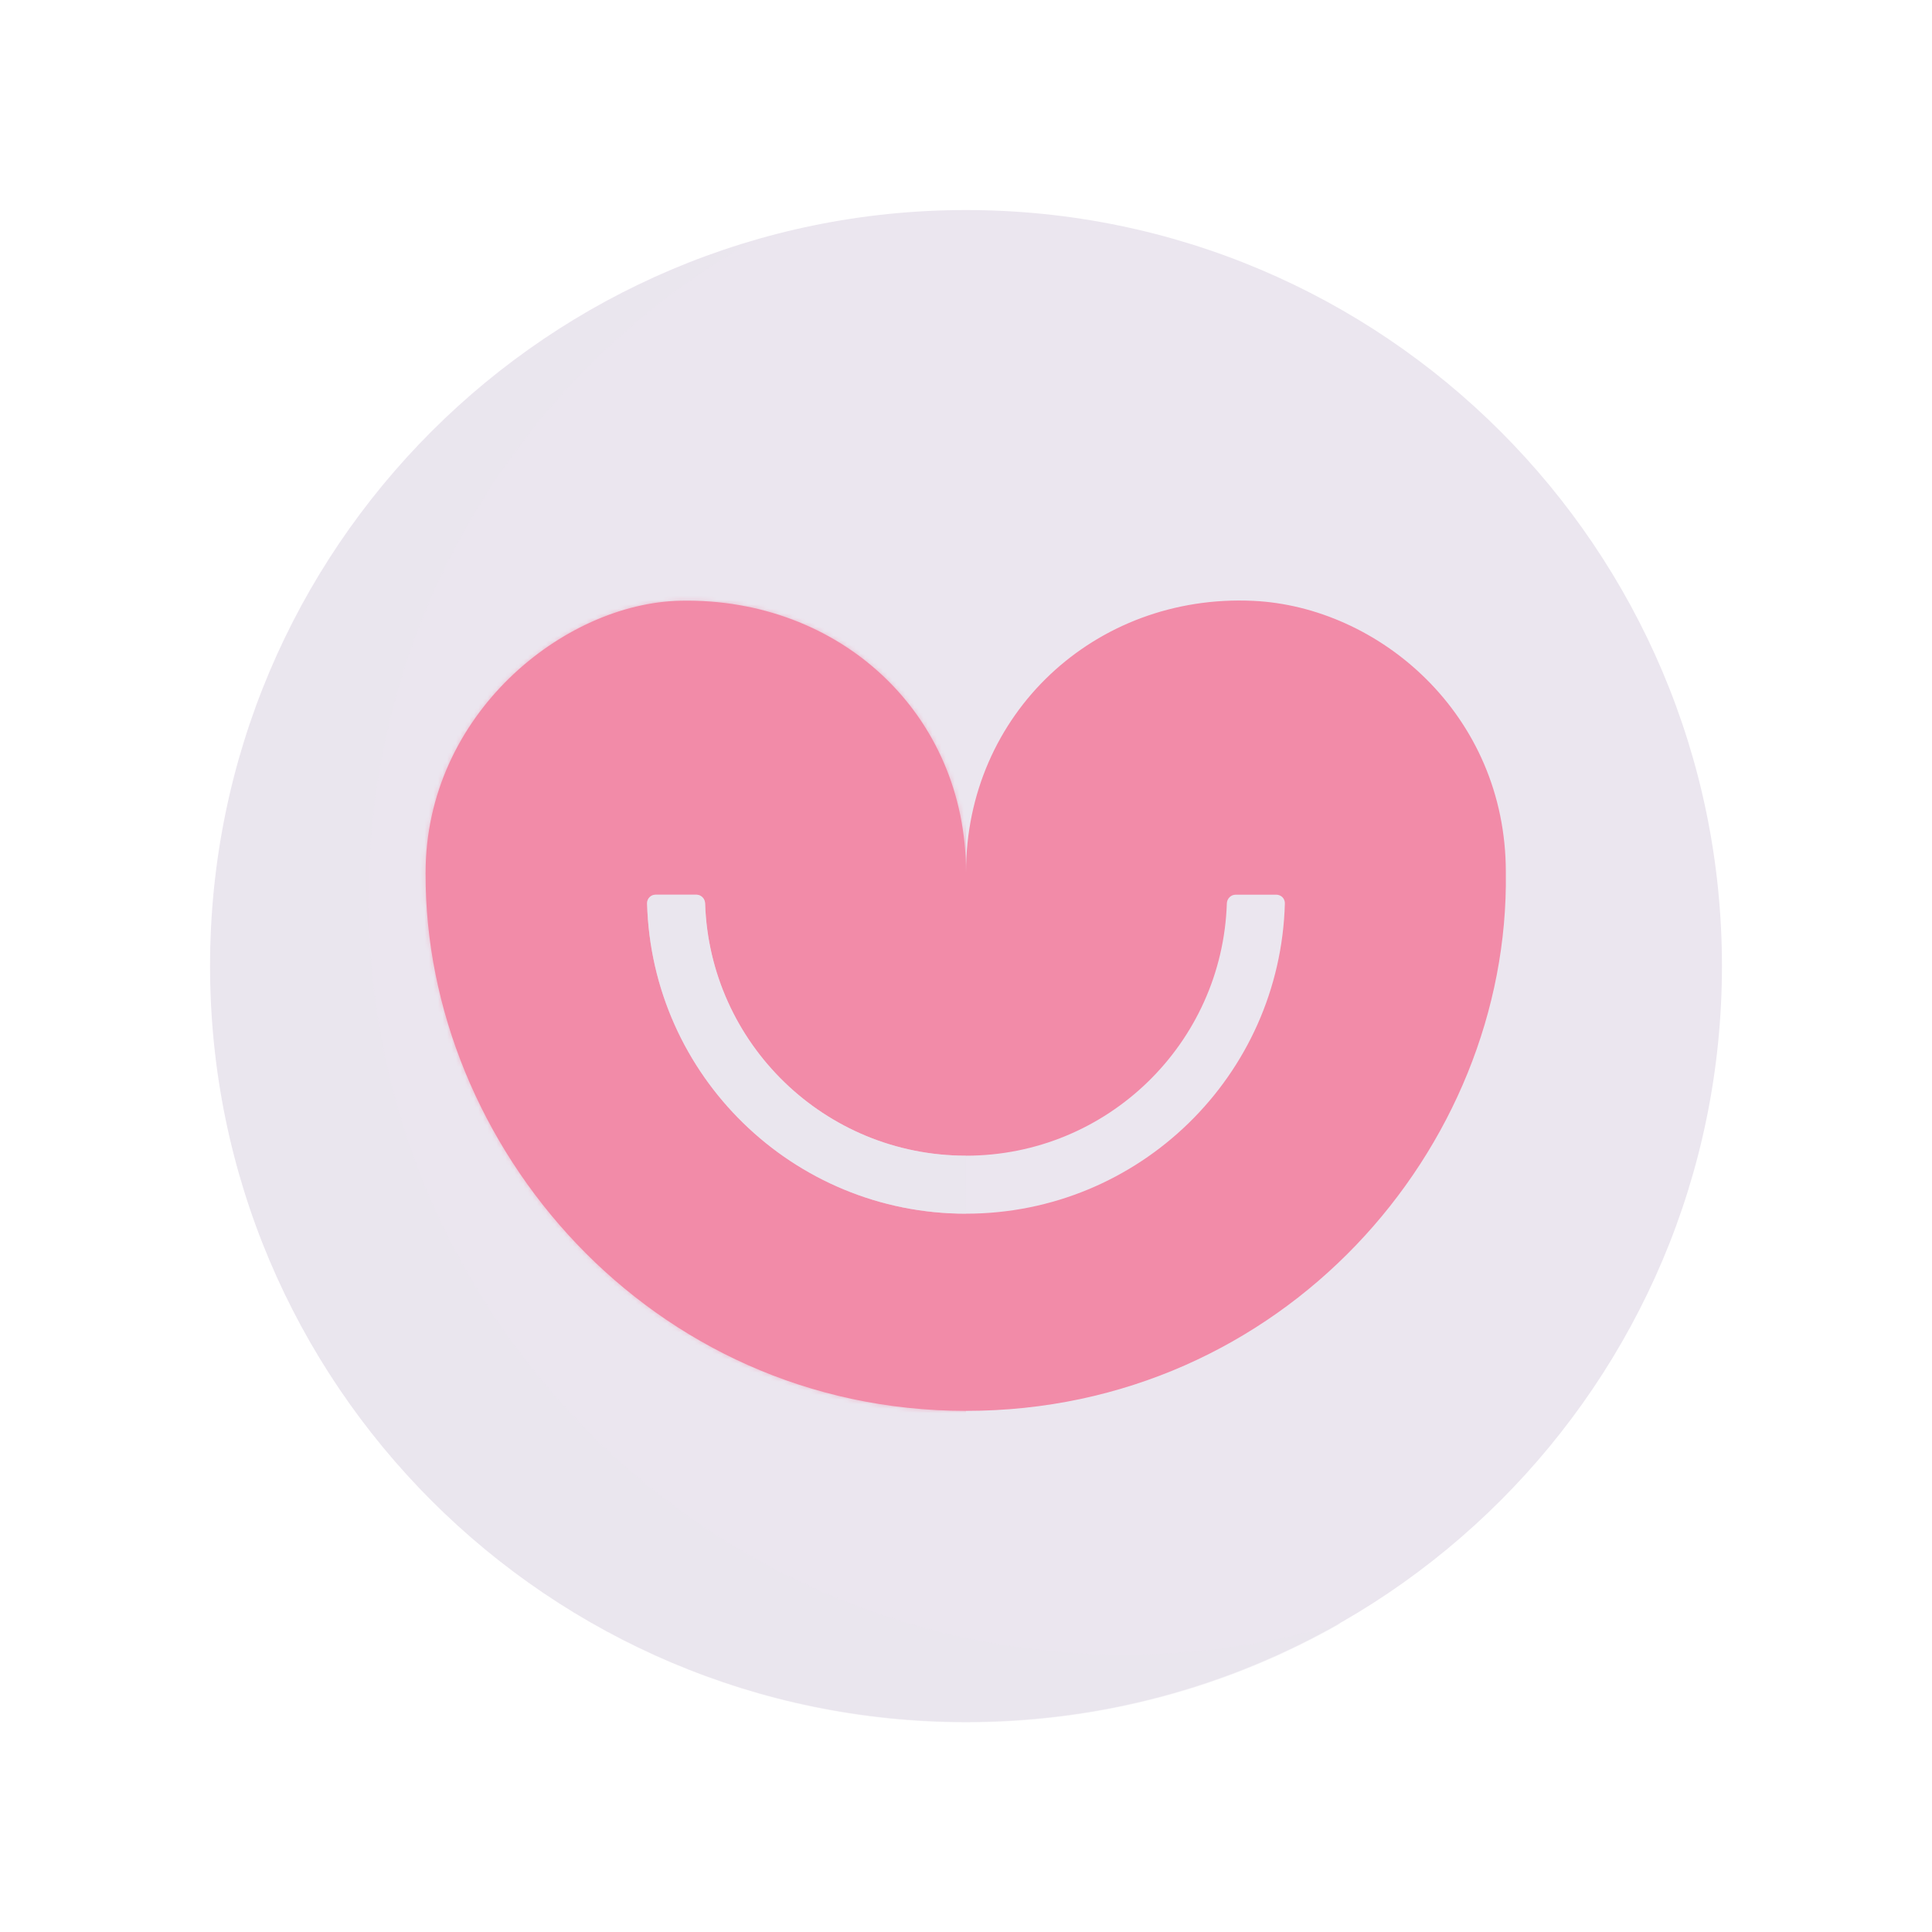
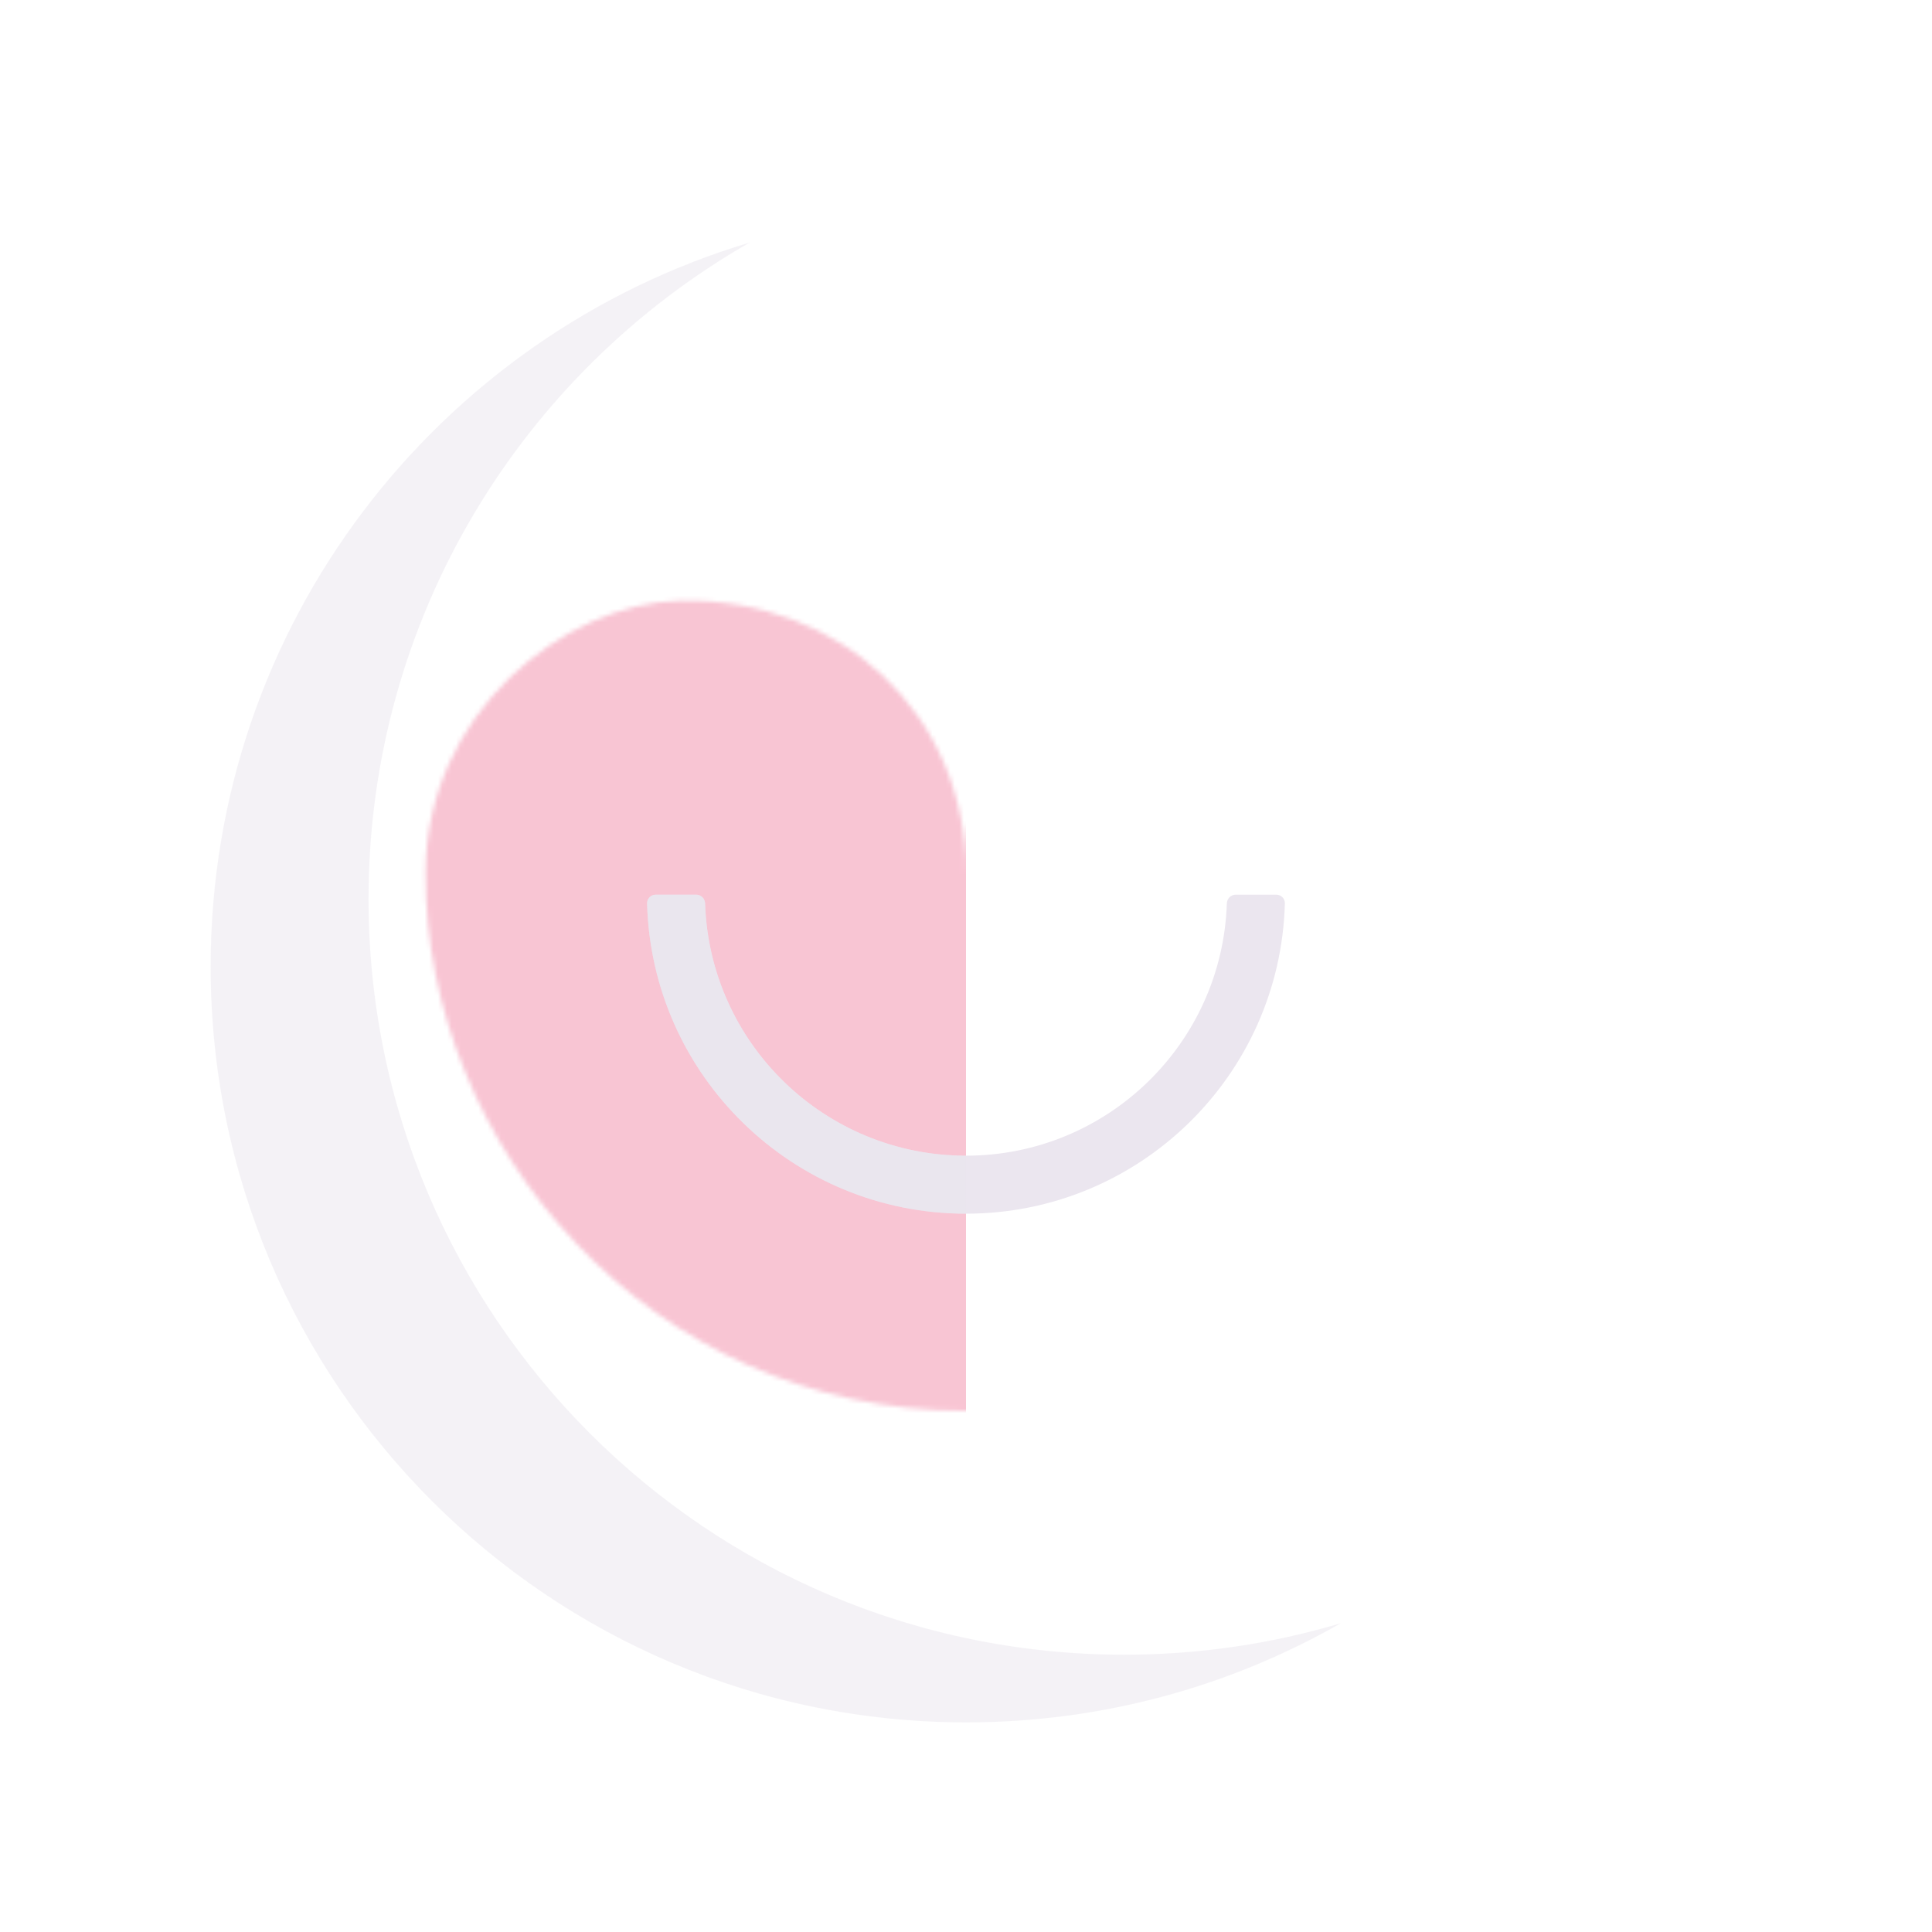
<svg xmlns="http://www.w3.org/2000/svg" xmlns:xlink="http://www.w3.org/1999/xlink" width="430" height="430" style="width:100%;height:100%;transform:translate3d(0,0,0);content-visibility:visible" viewBox="0 0 430 430">
  <defs>
    <clipPath id="g">
      <path d="M0 0h430v430H0z" />
    </clipPath>
    <clipPath id="u">
      <path d="M0 0h430v430H0z" />
    </clipPath>
    <clipPath id="s">
      <path d="M0 0h430v430H0z" />
    </clipPath>
    <clipPath id="n">
      <path d="M0 0h430v430H0z" />
    </clipPath>
    <clipPath id="o">
      <path d="M0 0h430v430H0z" />
    </clipPath>
    <clipPath id="q">
      <path d="M0 0h430v430H0z" />
    </clipPath>
    <clipPath id="k">
      <path d="M0 0h430v430H0z" />
    </clipPath>
    <clipPath id="l">
      <path d="M0 0h430v430H0z" />
    </clipPath>
    <clipPath id="h">
      <path d="M0 0h430v430H0z" />
    </clipPath>
    <clipPath id="i">
      <path d="M0 0h430v430H0z" />
    </clipPath>
    <path id="a" style="display:none" />
    <path id="b" fill="#F28BA8" d="M-92.065-122.439C-40.579-123.454 0-85.88 0-34.794c0-51.086 41.539-89.943 92.572-87.609 40.399 1.848 81.559 36.414 81.559 87.5v.277C175.363 54.083 102.173 138.888 0 138.888S-174.638 52.996-174.312-34.445v-.276c0-51.086 44.607-86.976 82.247-87.718" style="display:block" transform="matrix(.69 0 0 .69 215 218.183)" />
    <path id="c" style="display:none" />
    <path id="d" style="display:none" />
    <path id="e" style="display:none" />
    <path id="f" style="display:none" />
    <mask id="v" mask-type="alpha">
      <use xlink:href="#a" />
    </mask>
    <mask id="t" mask-type="alpha">
      <use xlink:href="#b" />
    </mask>
    <mask id="p" mask-type="alpha">
      <use xlink:href="#c" />
    </mask>
    <mask id="r" mask-type="alpha">
      <use xlink:href="#d" />
    </mask>
    <mask id="m" mask-type="alpha">
      <use xlink:href="#e" />
    </mask>
    <mask id="j" mask-type="alpha">
      <use xlink:href="#f" />
    </mask>
  </defs>
  <g clip-path="url(#g)">
    <g clip-path="url(#h)" style="display:none">
      <g clip-path="url(#i)" style="display:none">
        <g style="display:none">
          <path class="primary" />
          <path class="primary" style="mix-blend-mode:multiply" />
        </g>
        <path class="secondary" style="display:none" />
        <g mask="url(#j)" style="mix-blend-mode:multiply;display:none">
          <path class="secondary" />
        </g>
        <g style="display:none">
          <path class="primary" />
          <path class="primary" style="mix-blend-mode:multiply" />
        </g>
      </g>
    </g>
    <g clip-path="url(#k)" style="display:none">
      <g clip-path="url(#l)" style="display:none">
        <g style="display:none">
          <path class="primary" />
          <path class="primary" style="mix-blend-mode:multiply" />
          <path class="primary" style="mix-blend-mode:multiply" />
        </g>
        <g style="display:none">
          <path class="primary" />
          <path class="primary" style="mix-blend-mode:multiply" />
        </g>
        <g style="display:none">
          <path class="primary" />
          <path class="primary" style="mix-blend-mode:multiply" />
        </g>
        <path class="secondary" style="display:none" />
        <g mask="url(#m)" style="mix-blend-mode:multiply;display:none">
          <path class="secondary" />
        </g>
        <g style="display:none">
-           <path class="primary" />
          <path class="primary" style="mix-blend-mode:multiply" />
        </g>
      </g>
    </g>
    <g clip-path="url(#n)" style="display:none">
      <g clip-path="url(#o)" style="display:none">
        <g style="display:none">
          <path class="primary" />
          <path class="primary" style="mix-blend-mode:multiply" />
          <path class="primary" style="mix-blend-mode:multiply" />
        </g>
        <g style="display:none">
          <path class="primary" />
          <path class="primary" style="mix-blend-mode:multiply" />
        </g>
        <g style="display:none">
          <path class="primary" />
          <path class="primary" style="mix-blend-mode:multiply" />
        </g>
        <path class="secondary" style="display:none" />
        <g mask="url(#p)" style="mix-blend-mode:multiply;display:none">
          <path class="secondary" />
        </g>
        <g style="display:none">
          <path class="primary" />
          <path class="primary" style="mix-blend-mode:multiply" />
        </g>
      </g>
      <g clip-path="url(#q)" style="display:none">
        <g style="display:none">
          <path class="primary" />
          <path class="primary" style="mix-blend-mode:multiply" />
          <path class="primary" style="mix-blend-mode:multiply" />
        </g>
        <g style="display:none">
          <path class="primary" />
          <path class="primary" style="mix-blend-mode:multiply" />
        </g>
        <g style="display:none">
          <path class="primary" />
          <path class="primary" style="mix-blend-mode:multiply" />
        </g>
        <path class="secondary" style="display:none" />
        <g mask="url(#r)" style="mix-blend-mode:multiply;display:none">
          <path class="secondary" />
        </g>
        <g style="display:none">
          <path class="primary" />
          <path class="primary" style="mix-blend-mode:multiply" />
        </g>
      </g>
    </g>
    <g clip-path="url(#s)" style="display:block">
      <g fill="#EBE6EF" style="display:block">
-         <path d="M215 46.75c92.923 0 168.25 75.327 168.25 168.25S307.924 383.252 215 383.252 46.75 307.922 46.75 215 122.076 46.75 215 46.75" class="primary" />
        <path fill-opacity=".5" d="M170.146 99.071c16.636 0 32.704-2.432 47.868-6.961-24.398 13.947-52.652 21.918-82.768 21.918-92.242 0-167.018-74.777-167.018-167.019 0-75.605 50.236-139.477 119.15-160.057-50.33 28.771-84.251 82.974-84.251 145.1 0 92.242 74.777 167.019 167.019 167.019" class="primary" style="mix-blend-mode:multiply" transform="translate(78.878 268.517)scale(1.007)" />
      </g>
-       <path fill="#F28BA8" d="M-92.065-122.439C-40.579-123.454 0-85.88 0-34.794c0-51.086 41.539-89.943 92.572-87.609 40.399 1.848 81.559 36.414 81.559 87.5v.277C175.363 54.083 102.173 138.888 0 138.888S-174.638 52.996-174.312-34.445v-.276c0-51.086 44.607-86.976 82.247-87.718" class="secondary" style="display:block" transform="matrix(.69 0 0 .69 215 218.183)" />
      <g mask="url(#t)" opacity=".5" style="mix-blend-mode:multiply;display:block">
        <path fill="#F28BA8" d="M215 33v357H-26V33z" class="secondary" opacity="1" />
      </g>
      <g fill="#EBE6EF" style="display:block">
        <path d="M156.937 201.065c-.035-1.069-.9-1.94-1.968-1.94h-9.036c-1.07 0-1.94.872-1.91 1.941 1.029 38.315 32.41 69.06 70.974 69.06 38.563 0 69.944-30.745 70.973-69.06.03-1.069-.84-1.94-1.91-1.94h-9.036c-1.069 0-1.933.87-1.968 1.94-1.023 31.184-26.625 56.15-58.059 56.15s-57.037-24.966-58.06-56.15" class="primary" />
        <path fill-opacity=".5" d="M54.984 22.216C23.55 22.216-2.052-2.75-3.075-33.935c-.035-1.069-.899-1.94-1.968-1.94h-9.037c-1.069 0-1.939.872-1.91 1.941 1.029 38.315 32.411 69.059 70.974 69.059z" class="primary" style="mix-blend-mode:multiply" transform="translate(160 235)" />
      </g>
    </g>
    <g clip-path="url(#u)" style="display:none">
      <g style="display:none">
        <path class="primary" />
        <path class="primary" style="mix-blend-mode:multiply" />
      </g>
      <path class="secondary" style="display:none" />
      <g mask="url(#v)" style="mix-blend-mode:multiply;display:none">
        <path class="secondary" />
      </g>
      <g style="display:none">
        <path class="primary" />
        <path class="primary" style="mix-blend-mode:multiply" />
      </g>
      <g style="display:none">
        <path class="primary" />
        <path class="primary" style="mix-blend-mode:multiply" />
      </g>
    </g>
  </g>
</svg>